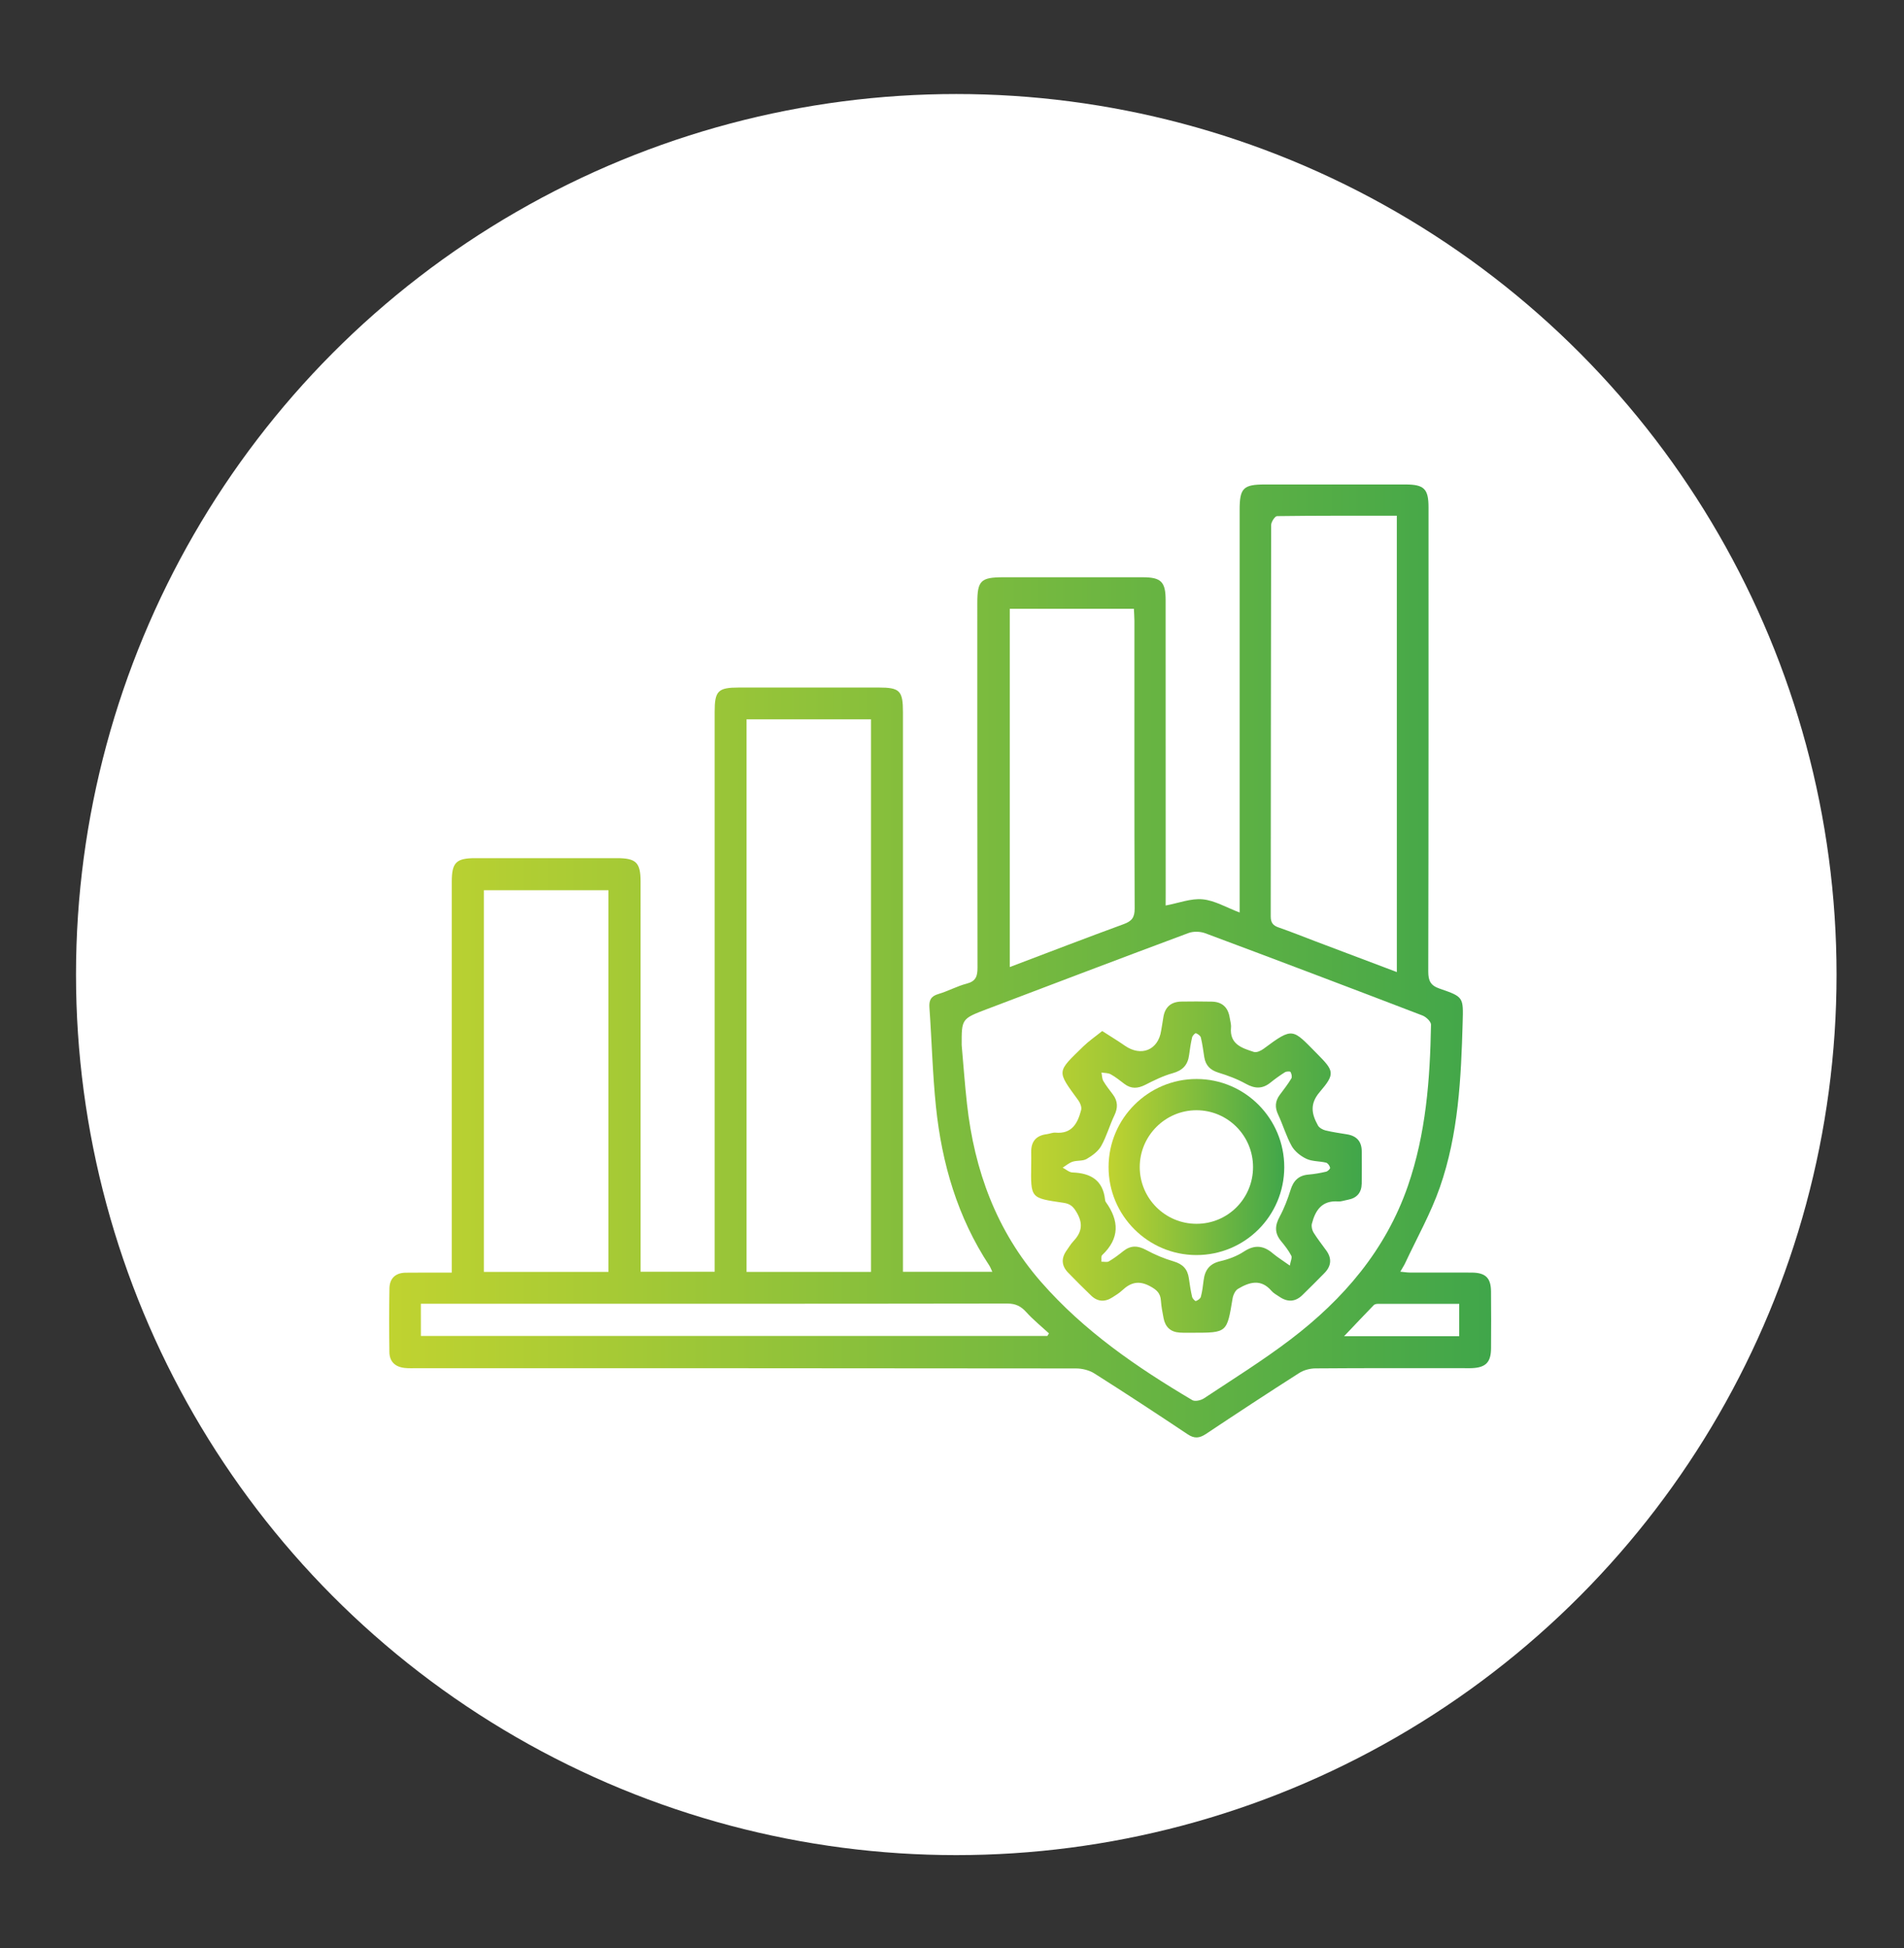
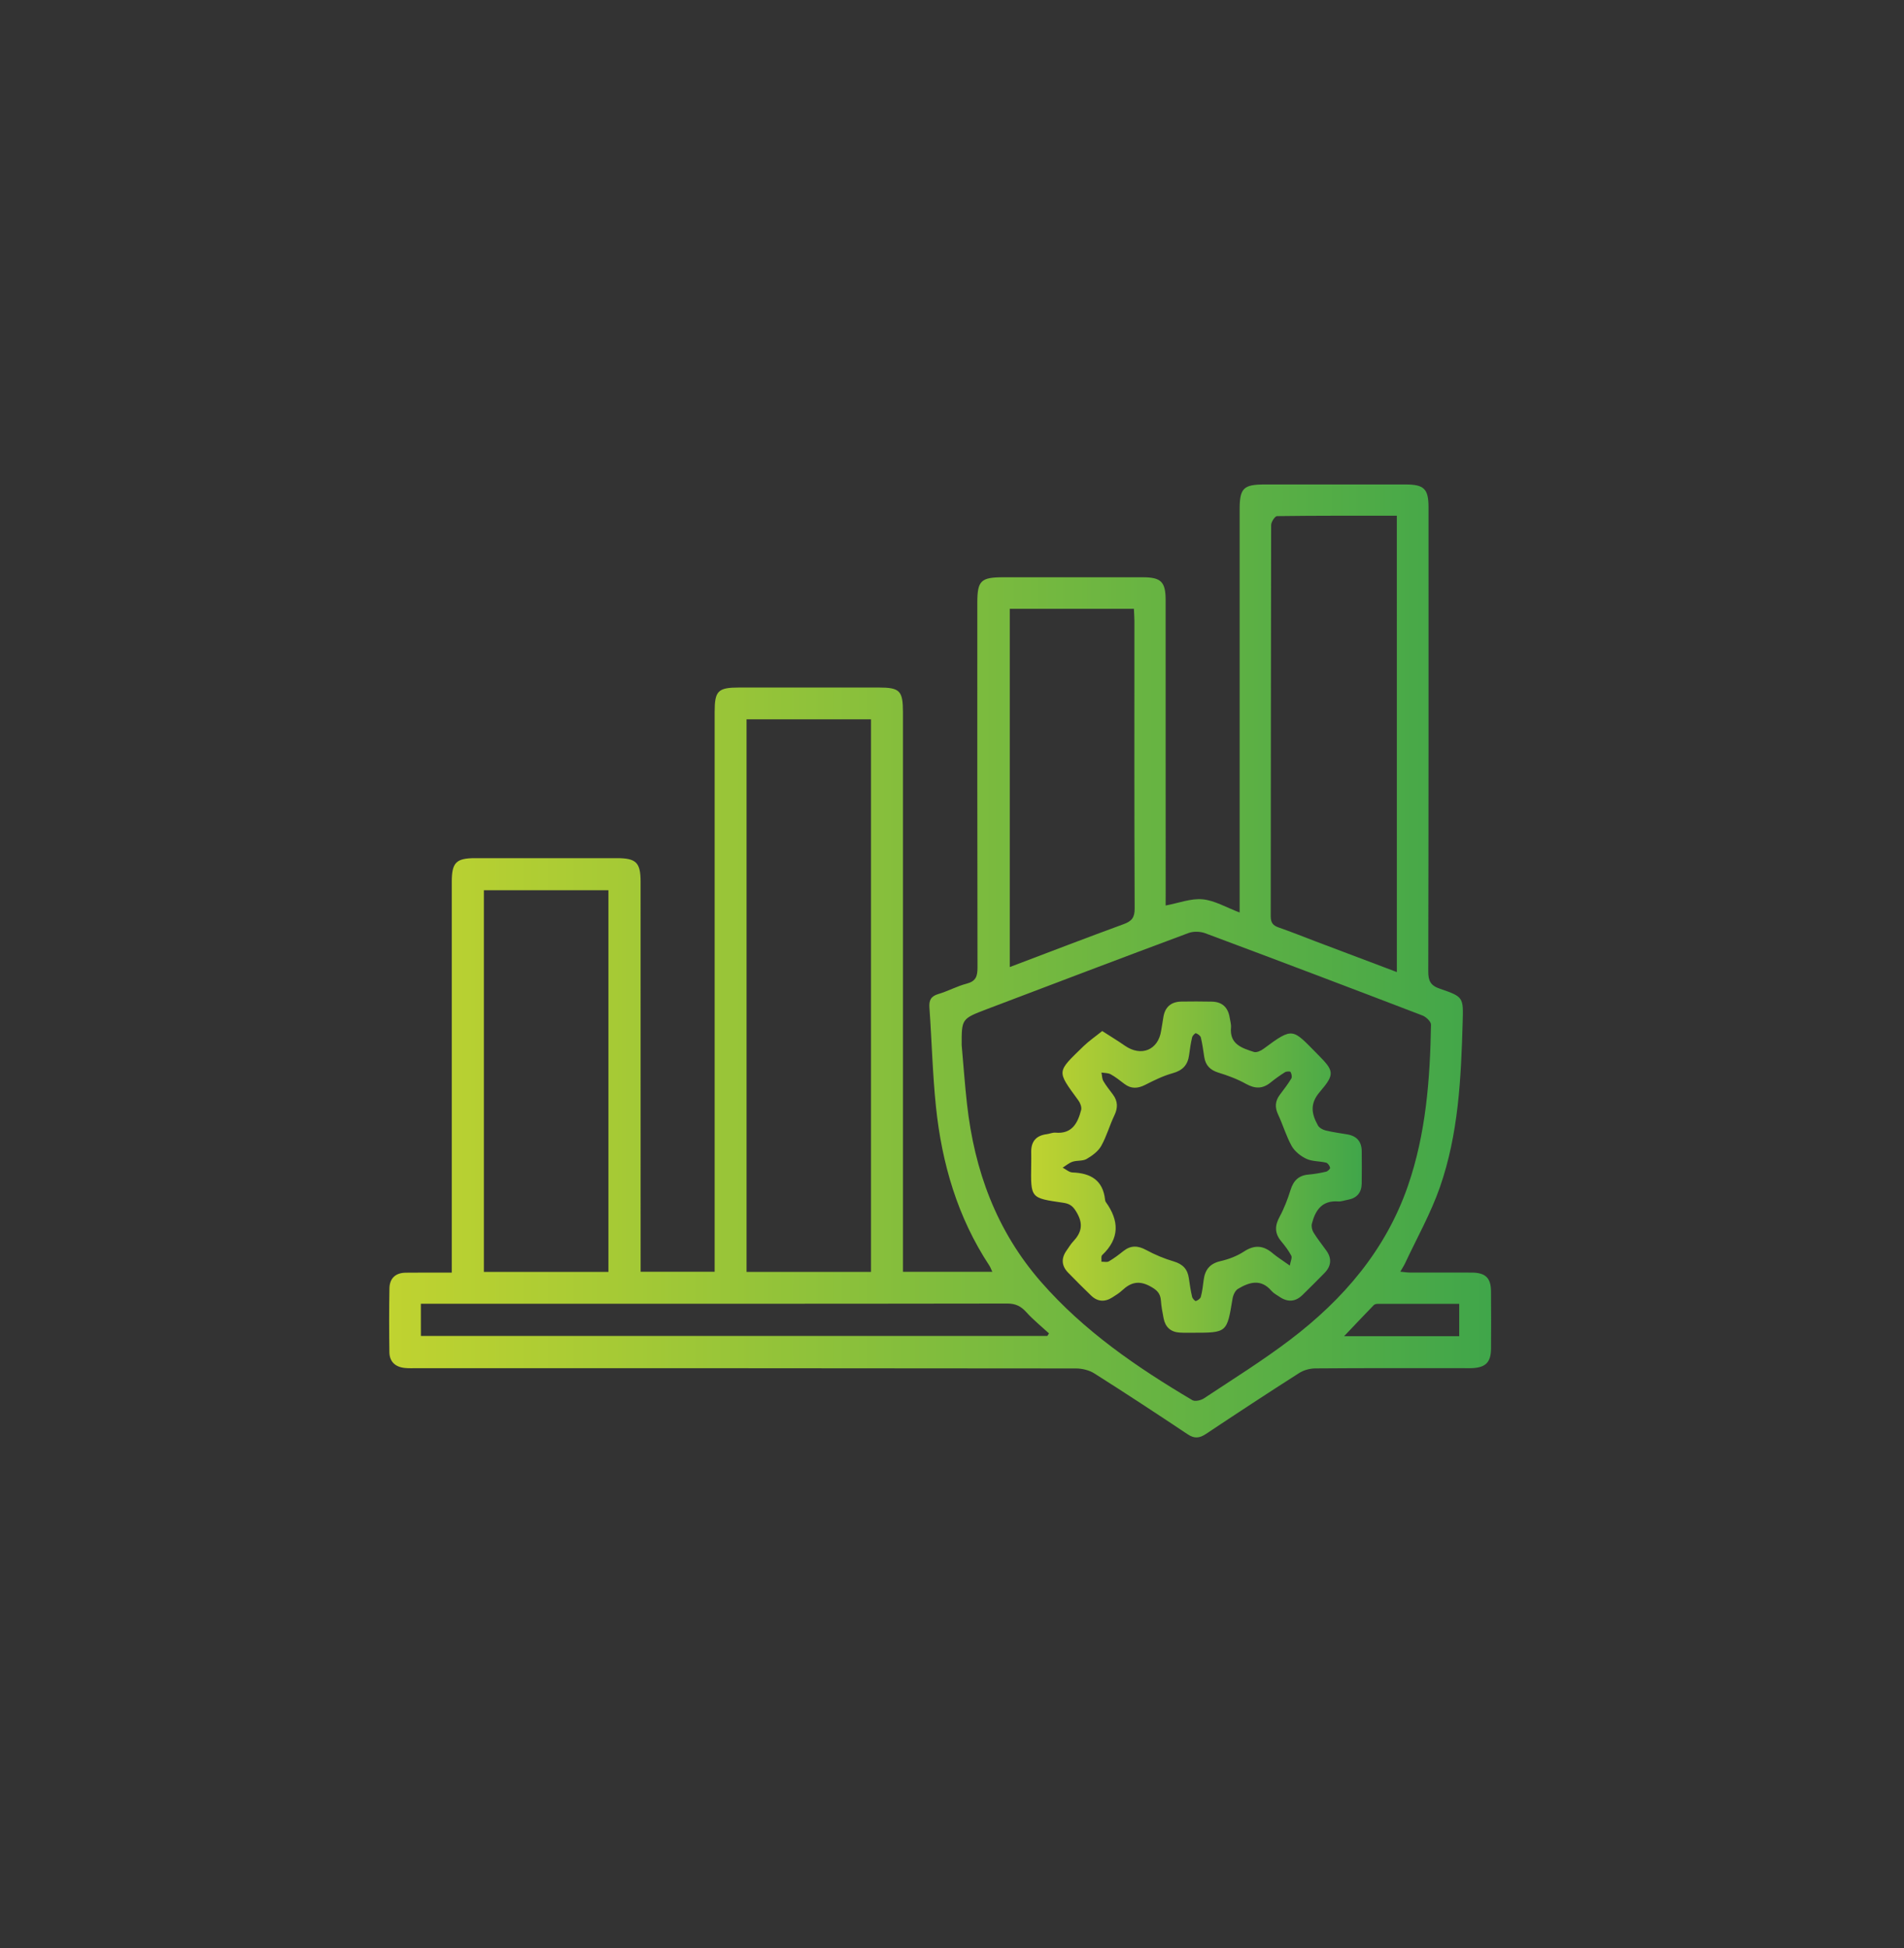
<svg xmlns="http://www.w3.org/2000/svg" version="1.1" id="Layer_1" x="0px" y="0px" width="73px" height="74.667px" viewBox="0 0 73 74.667" enable-background="new 0 0 73 74.667" xml:space="preserve">
  <rect x="0" y="0" width="73" height="74.667" fill="#333333" stroke="none" />
-   <circle fill="#FFFFFF" cx="36.664" cy="37.354" r="33.75" />
  <linearGradient id="SVGID_1_" gradientUnits="userSpaceOnUse" x1="104.419" y1="-117.664" x2="146.67" y2="-117.664" gradientTransform="matrix(1 0 0 -1 -89.5 -80.833)">
    <stop offset="0" style="stop-color:#C0D330" />
    <stop offset="1" style="stop-color:#40A64A" />
  </linearGradient>
  <path fill="url(#SVGID_1_)" d="M44.691,34.707c0.504-0.094,0.973-0.281,1.42-0.237c0.461,0.044,0.902,0.311,1.417,0.505  c0-0.226,0-0.392,0-0.557c0-4.959,0-9.919,0-14.879c0-0.829,0.14-0.97,0.969-0.97c1.796,0,3.592-0.001,5.387,0  c0.718,0,0.886,0.169,0.886,0.876c0.001,5.929,0.004,11.858-0.01,17.786c0,0.368,0.088,0.545,0.452,0.668  c0.909,0.31,0.893,0.332,0.867,1.287c-0.06,2.141-0.161,4.282-0.874,6.322c-0.349,0.999-0.877,1.937-1.328,2.901  c-0.046,0.1-0.109,0.192-0.189,0.333c0.142,0.013,0.245,0.031,0.351,0.033c0.798,0.002,1.597-0.003,2.394,0.002  c0.524,0.005,0.729,0.205,0.733,0.721c0.007,0.726,0.006,1.452,0.001,2.18c-0.003,0.542-0.205,0.742-0.747,0.762  c-0.101,0.004-0.2,0-0.299,0c-1.896,0-3.792-0.006-5.687,0.009c-0.212,0.002-0.453,0.065-0.629,0.181  c-1.2,0.765-2.39,1.547-3.575,2.336c-0.244,0.161-0.438,0.181-0.692,0.01c-1.184-0.789-2.372-1.57-3.575-2.331  c-0.198-0.127-0.472-0.194-0.71-0.194c-8.422-0.011-16.845-0.009-25.268-0.01c-0.156,0-0.314,0.008-0.47-0.009  c-0.36-0.039-0.582-0.239-0.586-0.611c-0.011-0.812-0.013-1.625,0.002-2.436c0.006-0.39,0.235-0.601,0.628-0.604  c0.567-0.007,1.136-0.003,1.762-0.003c0-0.2,0-0.365,0-0.529c0-4.817,0-9.634,0-14.451c0-0.738,0.167-0.906,0.9-0.906  c1.81-0.001,3.62-0.001,5.431,0c0.737,0,0.909,0.168,0.909,0.901c0.001,4.803,0.001,9.605,0.001,14.408c0,0.169,0,0.339,0,0.543  c0.948,0,1.865,0,2.838,0c0-0.186,0-0.367,0-0.547c0-6.97,0-13.938,0-20.906c0-0.814,0.125-0.939,0.943-0.939  c1.783,0,3.563,0,5.345,0c0.814,0,0.932,0.122,0.932,0.953c0.001,6.954,0,13.91,0,20.864c0,0.183,0,0.365,0,0.577  c1.158,0,2.272,0,3.426,0c-0.045-0.093-0.071-0.171-0.113-0.236c-1.22-1.851-1.822-3.914-2.048-6.093  c-0.13-1.26-0.16-2.528-0.25-3.794c-0.021-0.289,0.059-0.44,0.347-0.525c0.368-0.108,0.712-0.301,1.082-0.396  c0.353-0.092,0.415-0.284,0.414-0.616c-0.01-4.66-0.007-9.32-0.007-13.98c0-0.851,0.135-0.98,0.996-0.98  c1.782,0,3.563-0.002,5.345,0c0.708,0,0.879,0.174,0.879,0.884c0.002,3.733,0.002,7.468,0.002,11.2  C44.691,34.377,44.691,34.547,44.691,34.707z M36.871,40.059c0.067,0.751,0.12,1.505,0.204,2.253  c0.283,2.551,1.129,4.866,2.84,6.824c1.644,1.881,3.672,3.271,5.798,4.529c0.103,0.062,0.33,0.01,0.447-0.068  c1.115-0.739,2.253-1.446,3.316-2.255c2.03-1.543,3.651-3.427,4.502-5.883c0.693-2.003,0.851-4.087,0.887-6.185  c0.002-0.117-0.186-0.295-0.322-0.349c-2.773-1.063-5.553-2.117-8.337-3.156c-0.189-0.069-0.45-0.078-0.639-0.007  c-2.584,0.962-5.162,1.943-7.74,2.921C36.867,39.049,36.868,39.054,36.871,40.059z M28.623,27.571c0,7.07,0,14.115,0,21.179  c1.6,0,3.174,0,4.771,0c0-7.069,0-14.115,0-21.179C31.79,27.571,30.217,27.571,28.623,27.571z M53.555,19.767  c-1.554,0-3.074-0.006-4.594,0.015c-0.08,0.001-0.224,0.224-0.225,0.343c-0.012,4.998-0.009,9.997-0.016,14.995  c0,0.245,0.085,0.353,0.305,0.429c0.482,0.167,0.958,0.36,1.437,0.541c1.021,0.384,2.041,0.771,3.094,1.168  C53.555,31.42,53.555,25.631,53.555,19.767z M23.327,48.75c0-4.896,0-9.77,0-14.628c-1.623,0-3.208,0-4.775,0  c0,4.9,0,9.761,0,14.628C20.161,48.75,21.734,48.75,23.327,48.75z M38.715,23.334c0,4.594,0,9.147,0,13.732  c1.488-0.563,2.92-1.116,4.362-1.643c0.312-0.113,0.429-0.252,0.426-0.602c-0.016-3.675-0.009-7.35-0.009-11.024  c-0.001-0.151-0.014-0.301-0.02-0.463C41.866,23.334,40.304,23.334,38.715,23.334z M16.137,51.206c8.031,0,16.024,0,24.018,0  c0.022-0.033,0.042-0.064,0.063-0.099c-0.291-0.268-0.604-0.52-0.869-0.813c-0.206-0.23-0.412-0.331-0.73-0.331  c-7.338,0.012-14.678,0.008-22.015,0.008c-0.151,0-0.302,0-0.468,0C16.137,50.41,16.137,50.791,16.137,51.206z M55.947,49.975  c-1.054,0-2.086-0.001-3.118,0c-0.055,0-0.125,0.013-0.158,0.048c-0.369,0.379-0.731,0.765-1.138,1.192c1.521,0,2.962,0,4.414,0  C55.947,50.796,55.947,50.407,55.947,49.975z" />
  <linearGradient id="SVGID_2_" gradientUnits="userSpaceOnUse" x1="129.036" y1="-125.565" x2="141.712" y2="-125.565" gradientTransform="matrix(1 0 0 -1 -89.5 -80.833)">
    <stop offset="0" style="stop-color:#C0D330" />
    <stop offset="1" style="stop-color:#40A64A" />
  </linearGradient>
  <path fill="url(#SVGID_2_)" d="M42.259,39.518c0.327,0.211,0.603,0.376,0.864,0.559c0.628,0.439,1.284,0.173,1.396-0.573  c0.027-0.169,0.059-0.336,0.083-0.505c0.06-0.401,0.297-0.604,0.696-0.61c0.384-0.006,0.769-0.006,1.153,0.002  c0.401,0.004,0.632,0.215,0.695,0.611c0.019,0.127,0.062,0.257,0.051,0.38c-0.06,0.646,0.425,0.791,0.879,0.938  c0.103,0.032,0.27-0.046,0.371-0.122c1.145-0.851,1.102-0.765,2.056,0.197c0.646,0.65,0.695,0.76,0.1,1.455  c-0.397,0.461-0.315,0.851-0.071,1.29c0.05,0.089,0.182,0.161,0.288,0.188c0.275,0.067,0.559,0.105,0.839,0.152  c0.362,0.063,0.548,0.278,0.55,0.646c0.004,0.414,0.005,0.827-0.001,1.24c-0.006,0.348-0.185,0.555-0.528,0.619  c-0.127,0.022-0.254,0.073-0.378,0.064c-0.619-0.043-0.872,0.339-1.004,0.854c-0.025,0.103,0.007,0.245,0.063,0.338  c0.15,0.241,0.328,0.465,0.493,0.695c0.216,0.303,0.184,0.59-0.066,0.85c-0.277,0.286-0.563,0.565-0.847,0.846  c-0.273,0.271-0.572,0.286-0.886,0.072c-0.106-0.072-0.227-0.134-0.309-0.23c-0.404-0.47-0.85-0.331-1.282-0.073  c-0.107,0.063-0.186,0.239-0.208,0.376c-0.215,1.303-0.209,1.305-1.515,1.305c-0.171,0-0.342,0.005-0.513-0.006  c-0.344-0.021-0.55-0.211-0.615-0.547c-0.043-0.223-0.087-0.447-0.103-0.675c-0.019-0.289-0.159-0.416-0.421-0.557  c-0.429-0.229-0.739-0.142-1.062,0.159c-0.111,0.105-0.249,0.189-0.381,0.273c-0.287,0.183-0.567,0.168-0.816-0.075  c-0.296-0.287-0.59-0.577-0.876-0.873c-0.256-0.263-0.274-0.549-0.062-0.849c0.084-0.115,0.155-0.242,0.252-0.345  c0.313-0.331,0.399-0.653,0.151-1.091c-0.135-0.239-0.249-0.354-0.519-0.394c-1.274-0.187-1.258-0.159-1.239-1.468  c0.002-0.158,0.003-0.313,0-0.47c-0.009-0.409,0.186-0.64,0.594-0.692c0.112-0.014,0.228-0.068,0.335-0.059  c0.639,0.059,0.855-0.369,0.986-0.87c0.027-0.107-0.035-0.269-0.108-0.367c-0.845-1.156-0.832-1.07,0.202-2.079  C41.755,39.895,41.995,39.732,42.259,39.518z M49.452,48.508c0.028-0.167,0.097-0.302,0.056-0.379  c-0.104-0.199-0.245-0.382-0.39-0.557c-0.256-0.307-0.241-0.6-0.054-0.941c0.174-0.322,0.307-0.672,0.416-1.021  c0.11-0.356,0.311-0.559,0.689-0.59c0.226-0.019,0.451-0.059,0.673-0.111c0.063-0.014,0.164-0.111,0.154-0.151  c-0.016-0.076-0.087-0.179-0.156-0.195c-0.248-0.061-0.527-0.042-0.75-0.146c-0.22-0.103-0.448-0.283-0.565-0.489  c-0.213-0.381-0.335-0.811-0.521-1.207c-0.131-0.276-0.116-0.517,0.063-0.757c0.154-0.206,0.312-0.408,0.444-0.628  c0.035-0.059,0.008-0.181-0.032-0.249c-0.018-0.029-0.156-0.024-0.212,0.009c-0.191,0.12-0.377,0.254-0.555,0.397  c-0.306,0.248-0.595,0.241-0.94,0.051c-0.332-0.186-0.697-0.321-1.062-0.433c-0.311-0.098-0.485-0.275-0.537-0.588  c-0.041-0.254-0.071-0.51-0.132-0.756c-0.017-0.07-0.115-0.138-0.19-0.165c-0.028-0.01-0.13,0.095-0.145,0.159  c-0.052,0.221-0.085,0.447-0.115,0.673c-0.049,0.384-0.246,0.595-0.631,0.701c-0.366,0.101-0.715,0.275-1.056,0.448  c-0.283,0.142-0.535,0.159-0.795-0.039c-0.17-0.129-0.338-0.265-0.523-0.367c-0.101-0.056-0.235-0.048-0.355-0.068  c0.022,0.11,0.019,0.234,0.071,0.325c0.107,0.183,0.244,0.351,0.37,0.521c0.189,0.256,0.192,0.509,0.053,0.798  c-0.184,0.383-0.297,0.802-0.504,1.169c-0.116,0.208-0.345,0.375-0.558,0.499c-0.148,0.087-0.364,0.05-0.539,0.106  c-0.136,0.045-0.256,0.15-0.381,0.228c0.125,0.064,0.248,0.18,0.375,0.184c0.7,0.025,1.171,0.297,1.251,1.049  c0.003,0.027,0.01,0.061,0.025,0.08c0.519,0.719,0.541,1.398-0.138,2.04c-0.047,0.044-0.019,0.165-0.026,0.252  c0.097-0.003,0.214,0.029,0.285-0.014c0.197-0.114,0.379-0.254,0.558-0.396c0.282-0.223,0.552-0.211,0.866-0.042  c0.336,0.182,0.694,0.333,1.06,0.44c0.349,0.104,0.533,0.295,0.582,0.646c0.034,0.238,0.07,0.479,0.125,0.715  c0.015,0.063,0.115,0.169,0.144,0.158c0.076-0.025,0.174-0.093,0.191-0.163c0.055-0.206,0.08-0.419,0.106-0.63  c0.048-0.395,0.229-0.641,0.646-0.736c0.314-0.072,0.635-0.193,0.902-0.369c0.419-0.275,0.763-0.228,1.12,0.084  C48.988,48.196,49.183,48.315,49.452,48.508z" />
  <linearGradient id="SVGID_3_" gradientUnits="userSpaceOnUse" x1="132.003" y1="-125.564" x2="138.739" y2="-125.564" gradientTransform="matrix(1 0 0 -1 -89.5 -80.833)">
    <stop offset="0" style="stop-color:#C0D330" />
    <stop offset="1" style="stop-color:#40A64A" />
  </linearGradient>
-   <path fill="url(#SVGID_3_)" d="M49.239,44.74c-0.004,1.865-1.51,3.369-3.373,3.365c-1.856-0.003-3.369-1.522-3.363-3.38  c0.004-1.857,1.522-3.372,3.378-3.368C47.738,41.36,49.242,42.876,49.239,44.74z M48.042,44.733c0-1.204-0.968-2.178-2.169-2.179  c-1.194,0-2.175,0.979-2.175,2.178c0,1.201,0.975,2.175,2.175,2.175C47.076,46.909,48.042,45.939,48.042,44.733z" />
</svg>